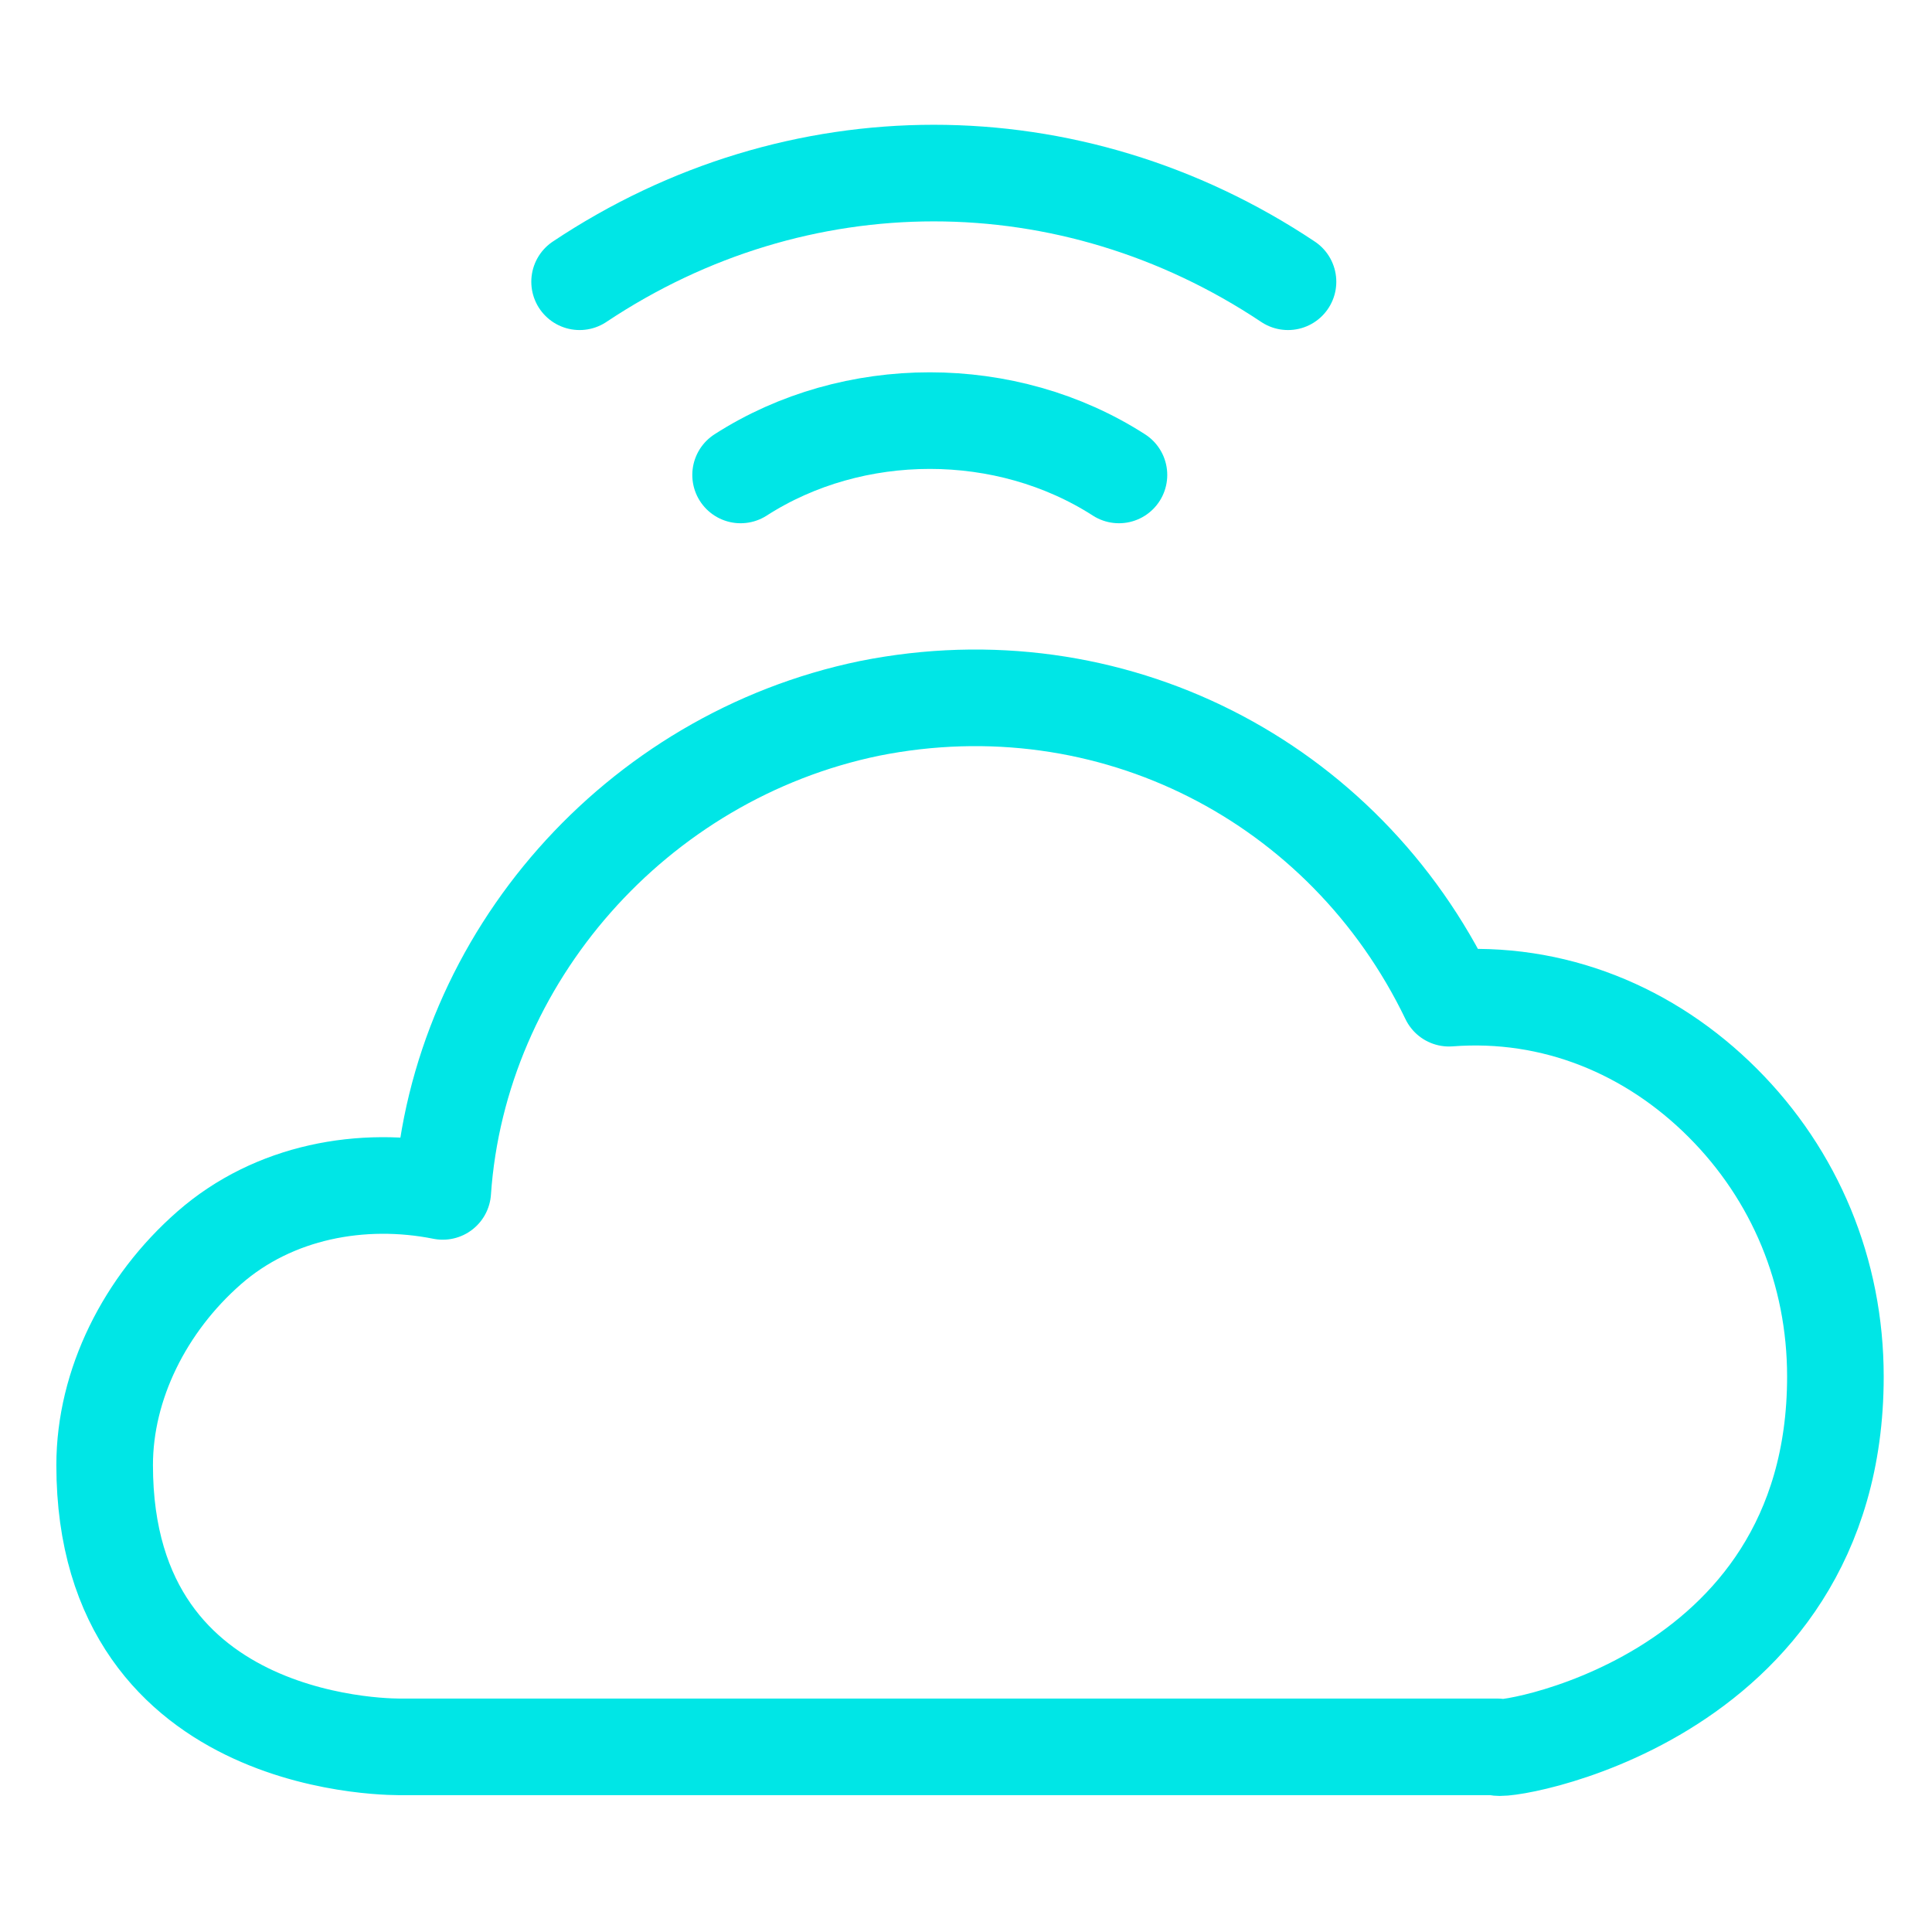
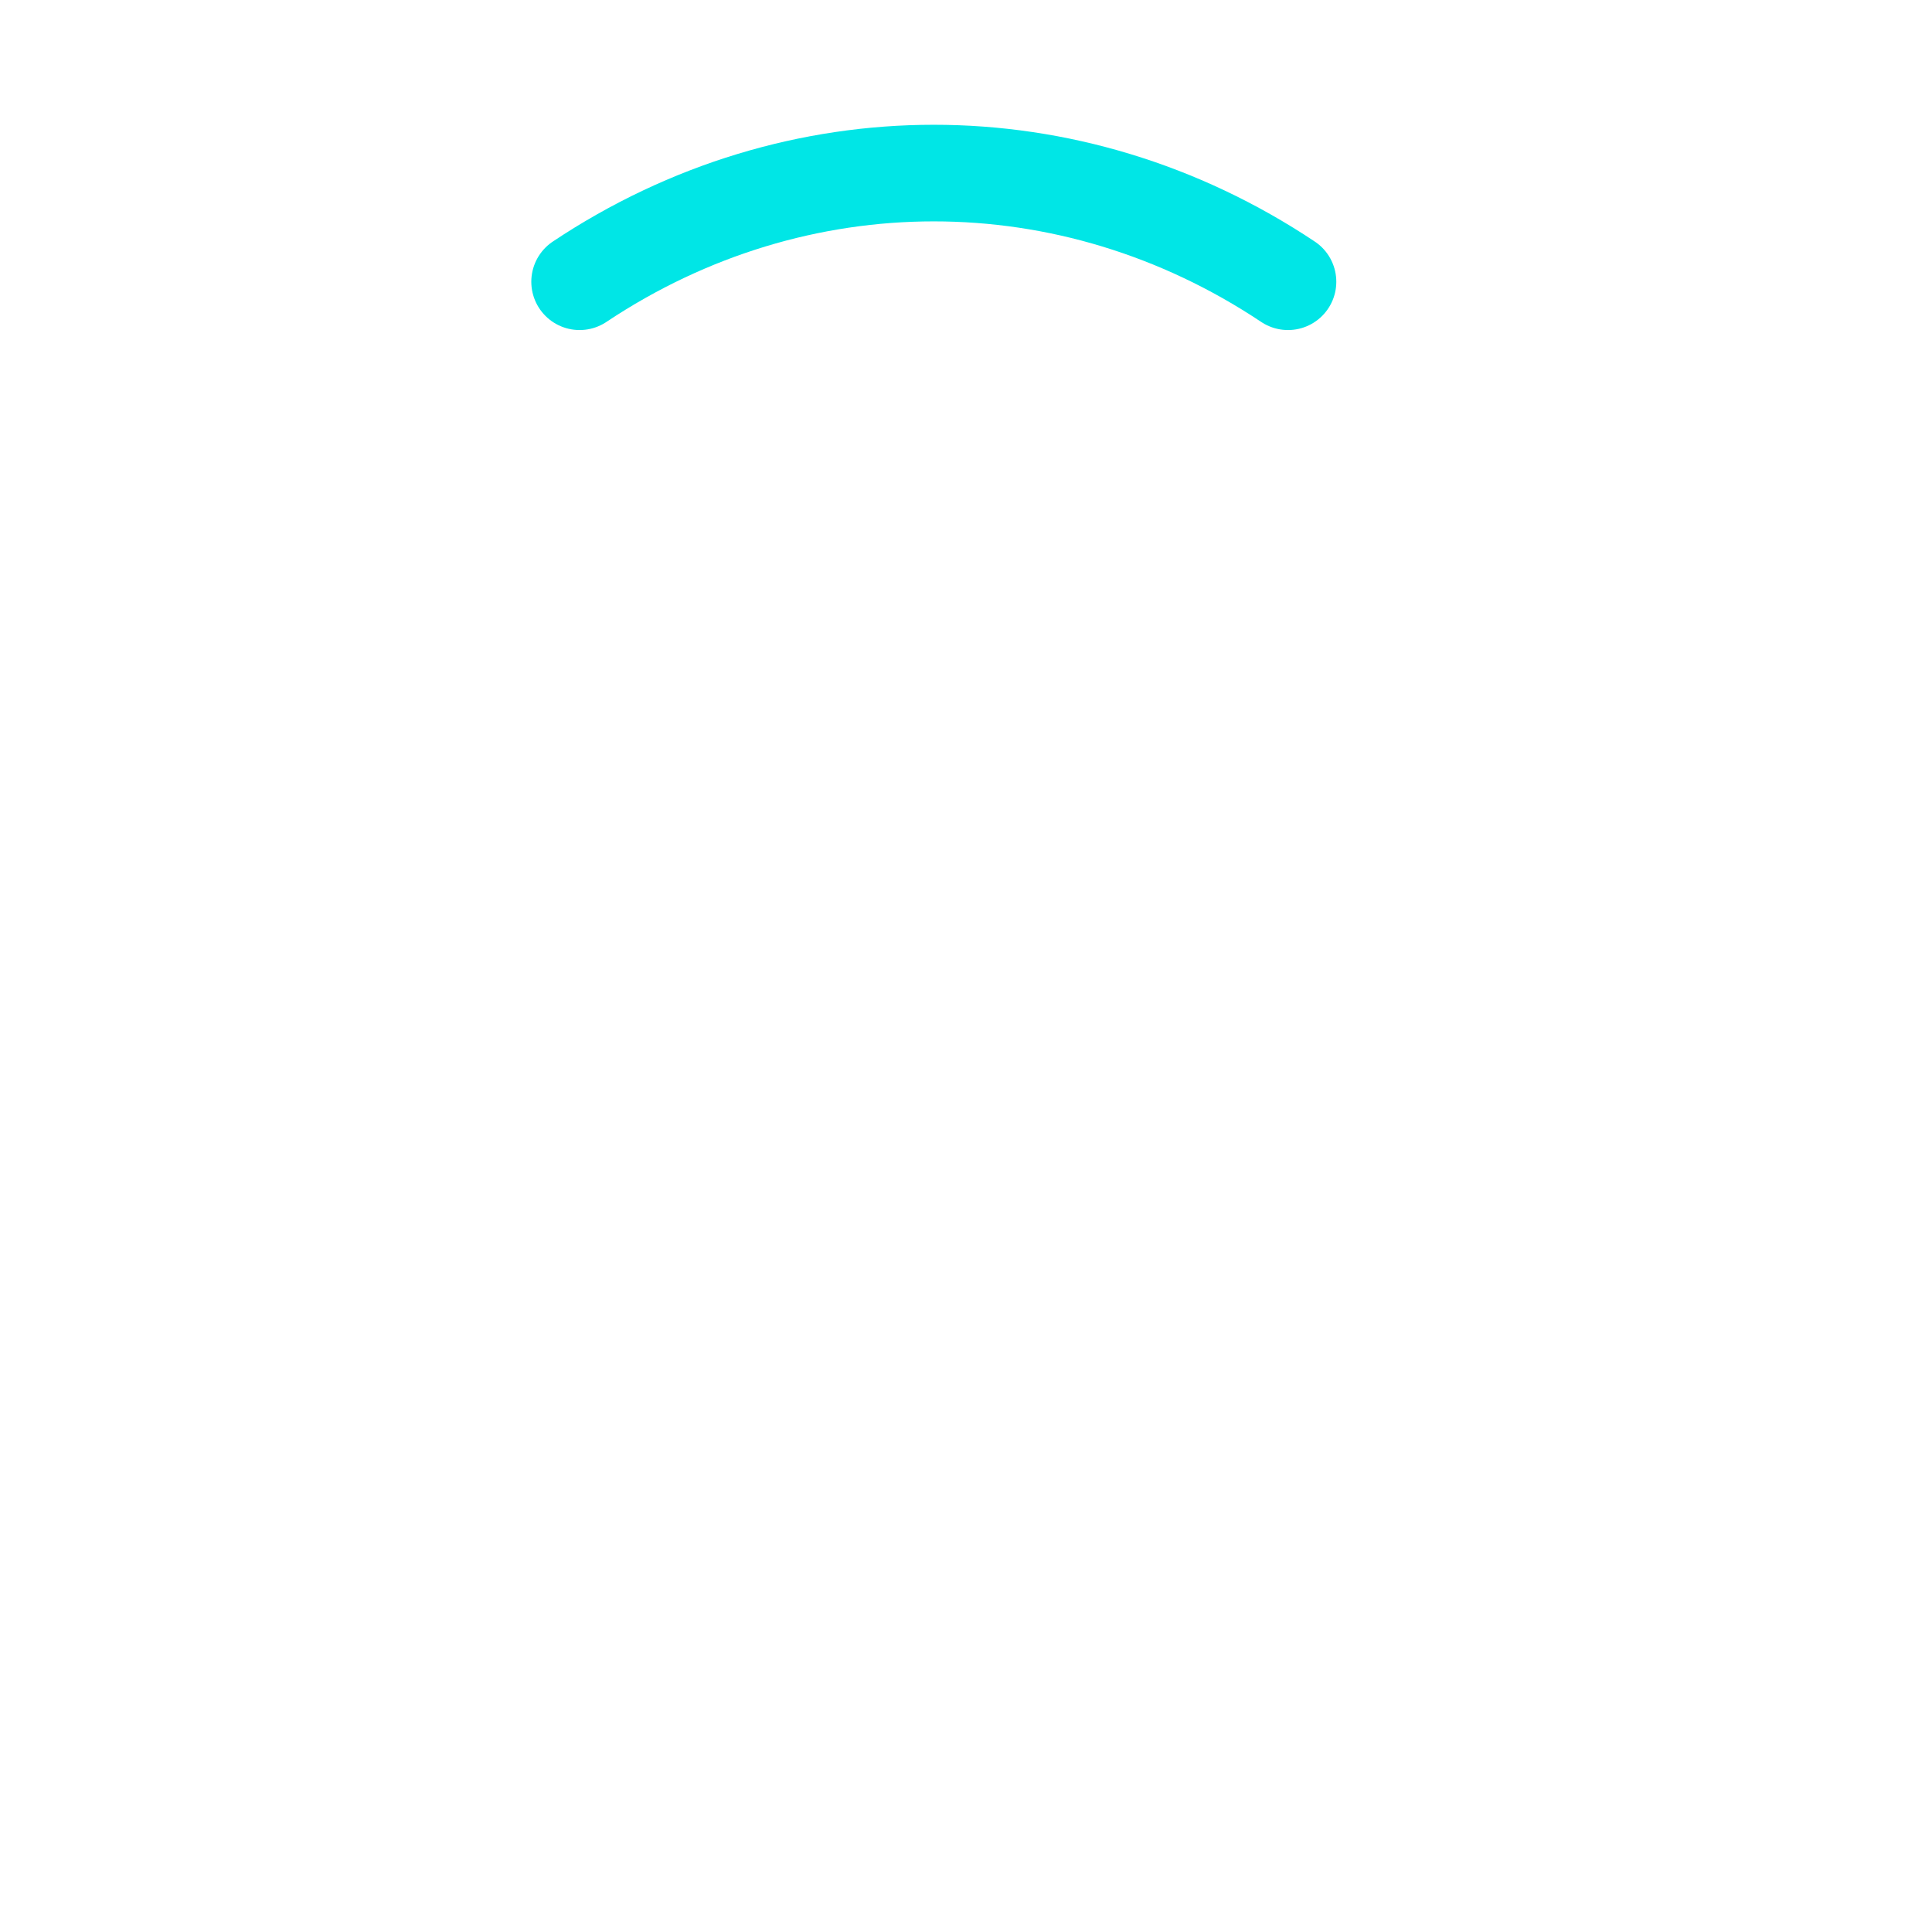
<svg xmlns="http://www.w3.org/2000/svg" width="30" height="30" version="1.1" id="Layer_1" x="0px" y="0px" viewBox="0 0 24 22" style="enable-background:new 0 0 24 22;" xml:space="preserve">
  <style type="text/css">
	.st0{fill:none;stroke:#00E6E6;stroke-width:1.2;stroke-linecap:round;stroke-linejoin:round;}
</style>
  <g id="Internet-Networks-Servers__x2F__Cloud__x2F__cloud-wifi">
    <g id="Group_240">
      <g id="cloud-wifi">
-         <path id="Shape_1802" class="st0" d="M22.8,16.1c0-1.3-0.5-2.5-1.4-3.4s-2.1-1.4-3.4-1.3c-1.3-2.7-4.2-4.2-7.2-3.6     c-2.9,0.6-5.1,3.1-5.3,6c-1-0.2-2.1,0-2.9,0.7s-1.3,1.7-1.3,2.7c0,3.6,3.7,3.5,3.7,3.5h13.6C18.5,20.8,22.8,20.2,22.8,16.1z" />
        <path id="Shape_1803" class="st0" d="M16,2.5c-2.7-1.8-6.1-1.8-8.8,0" />
-         <path id="Shape_1804" class="st0" d="M13.9,4.9C12.5,4,10.6,4,9.2,4.9" />
      </g>
    </g>
  </g>
</svg>